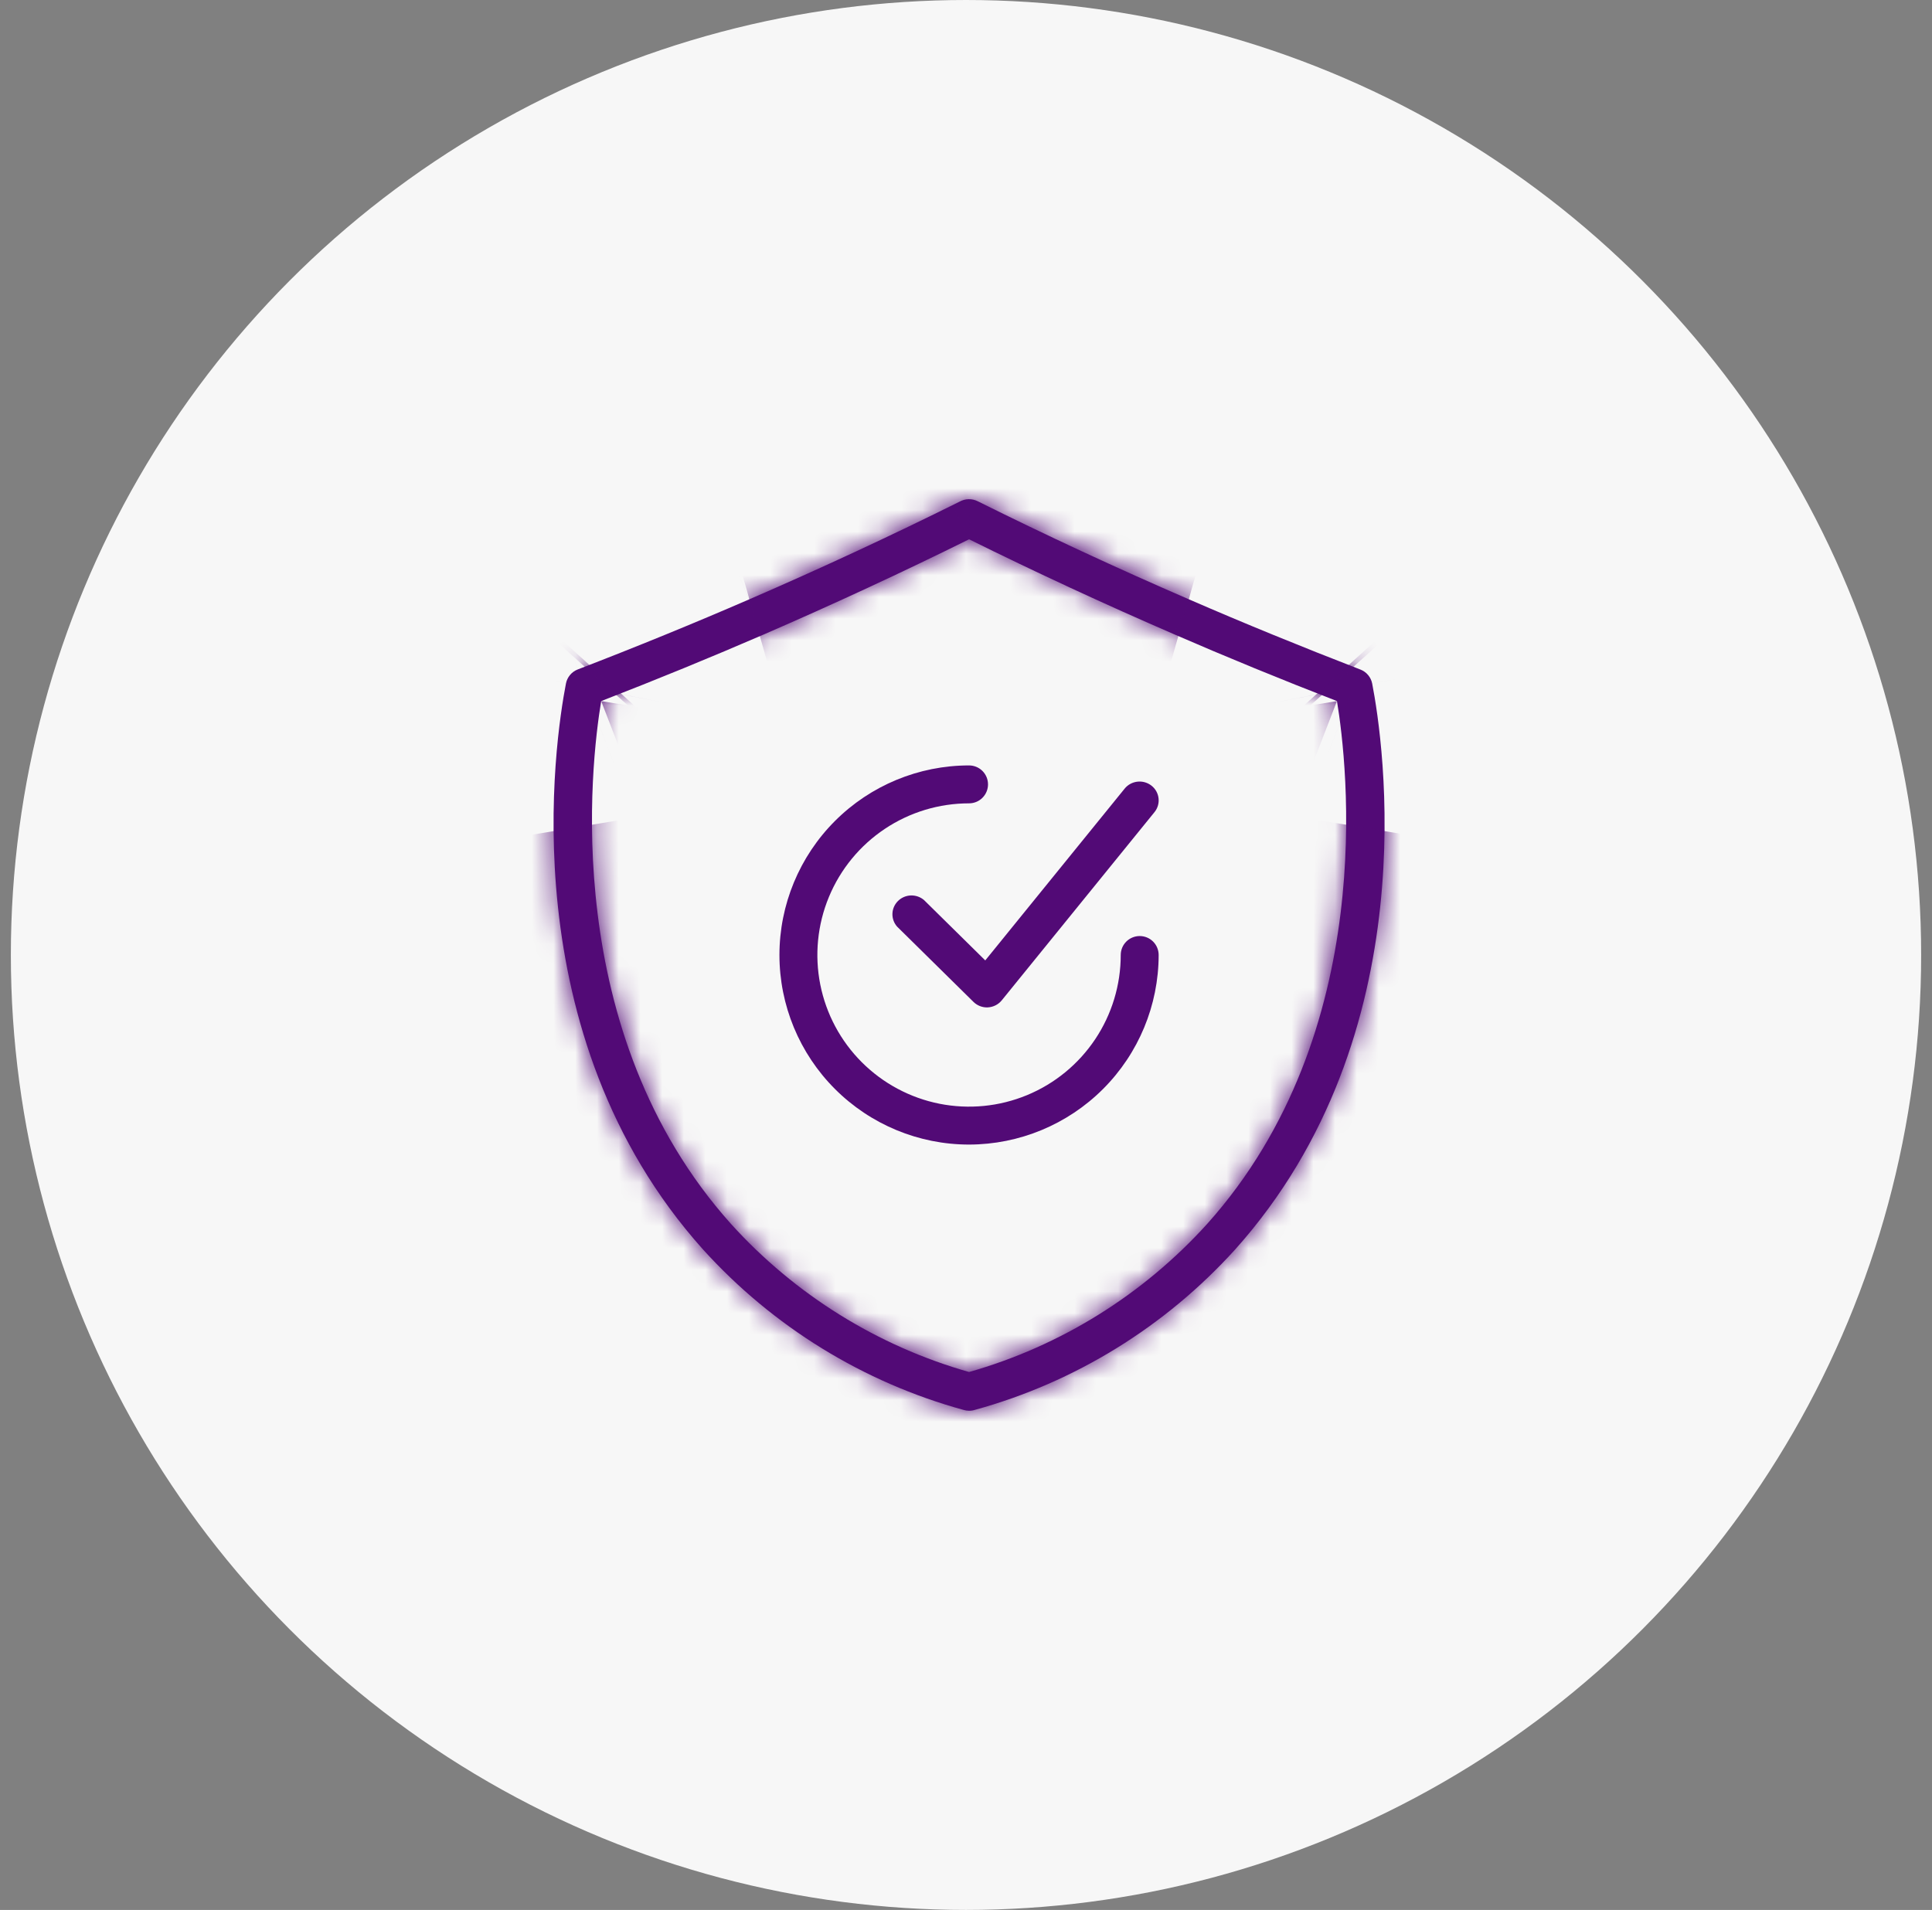
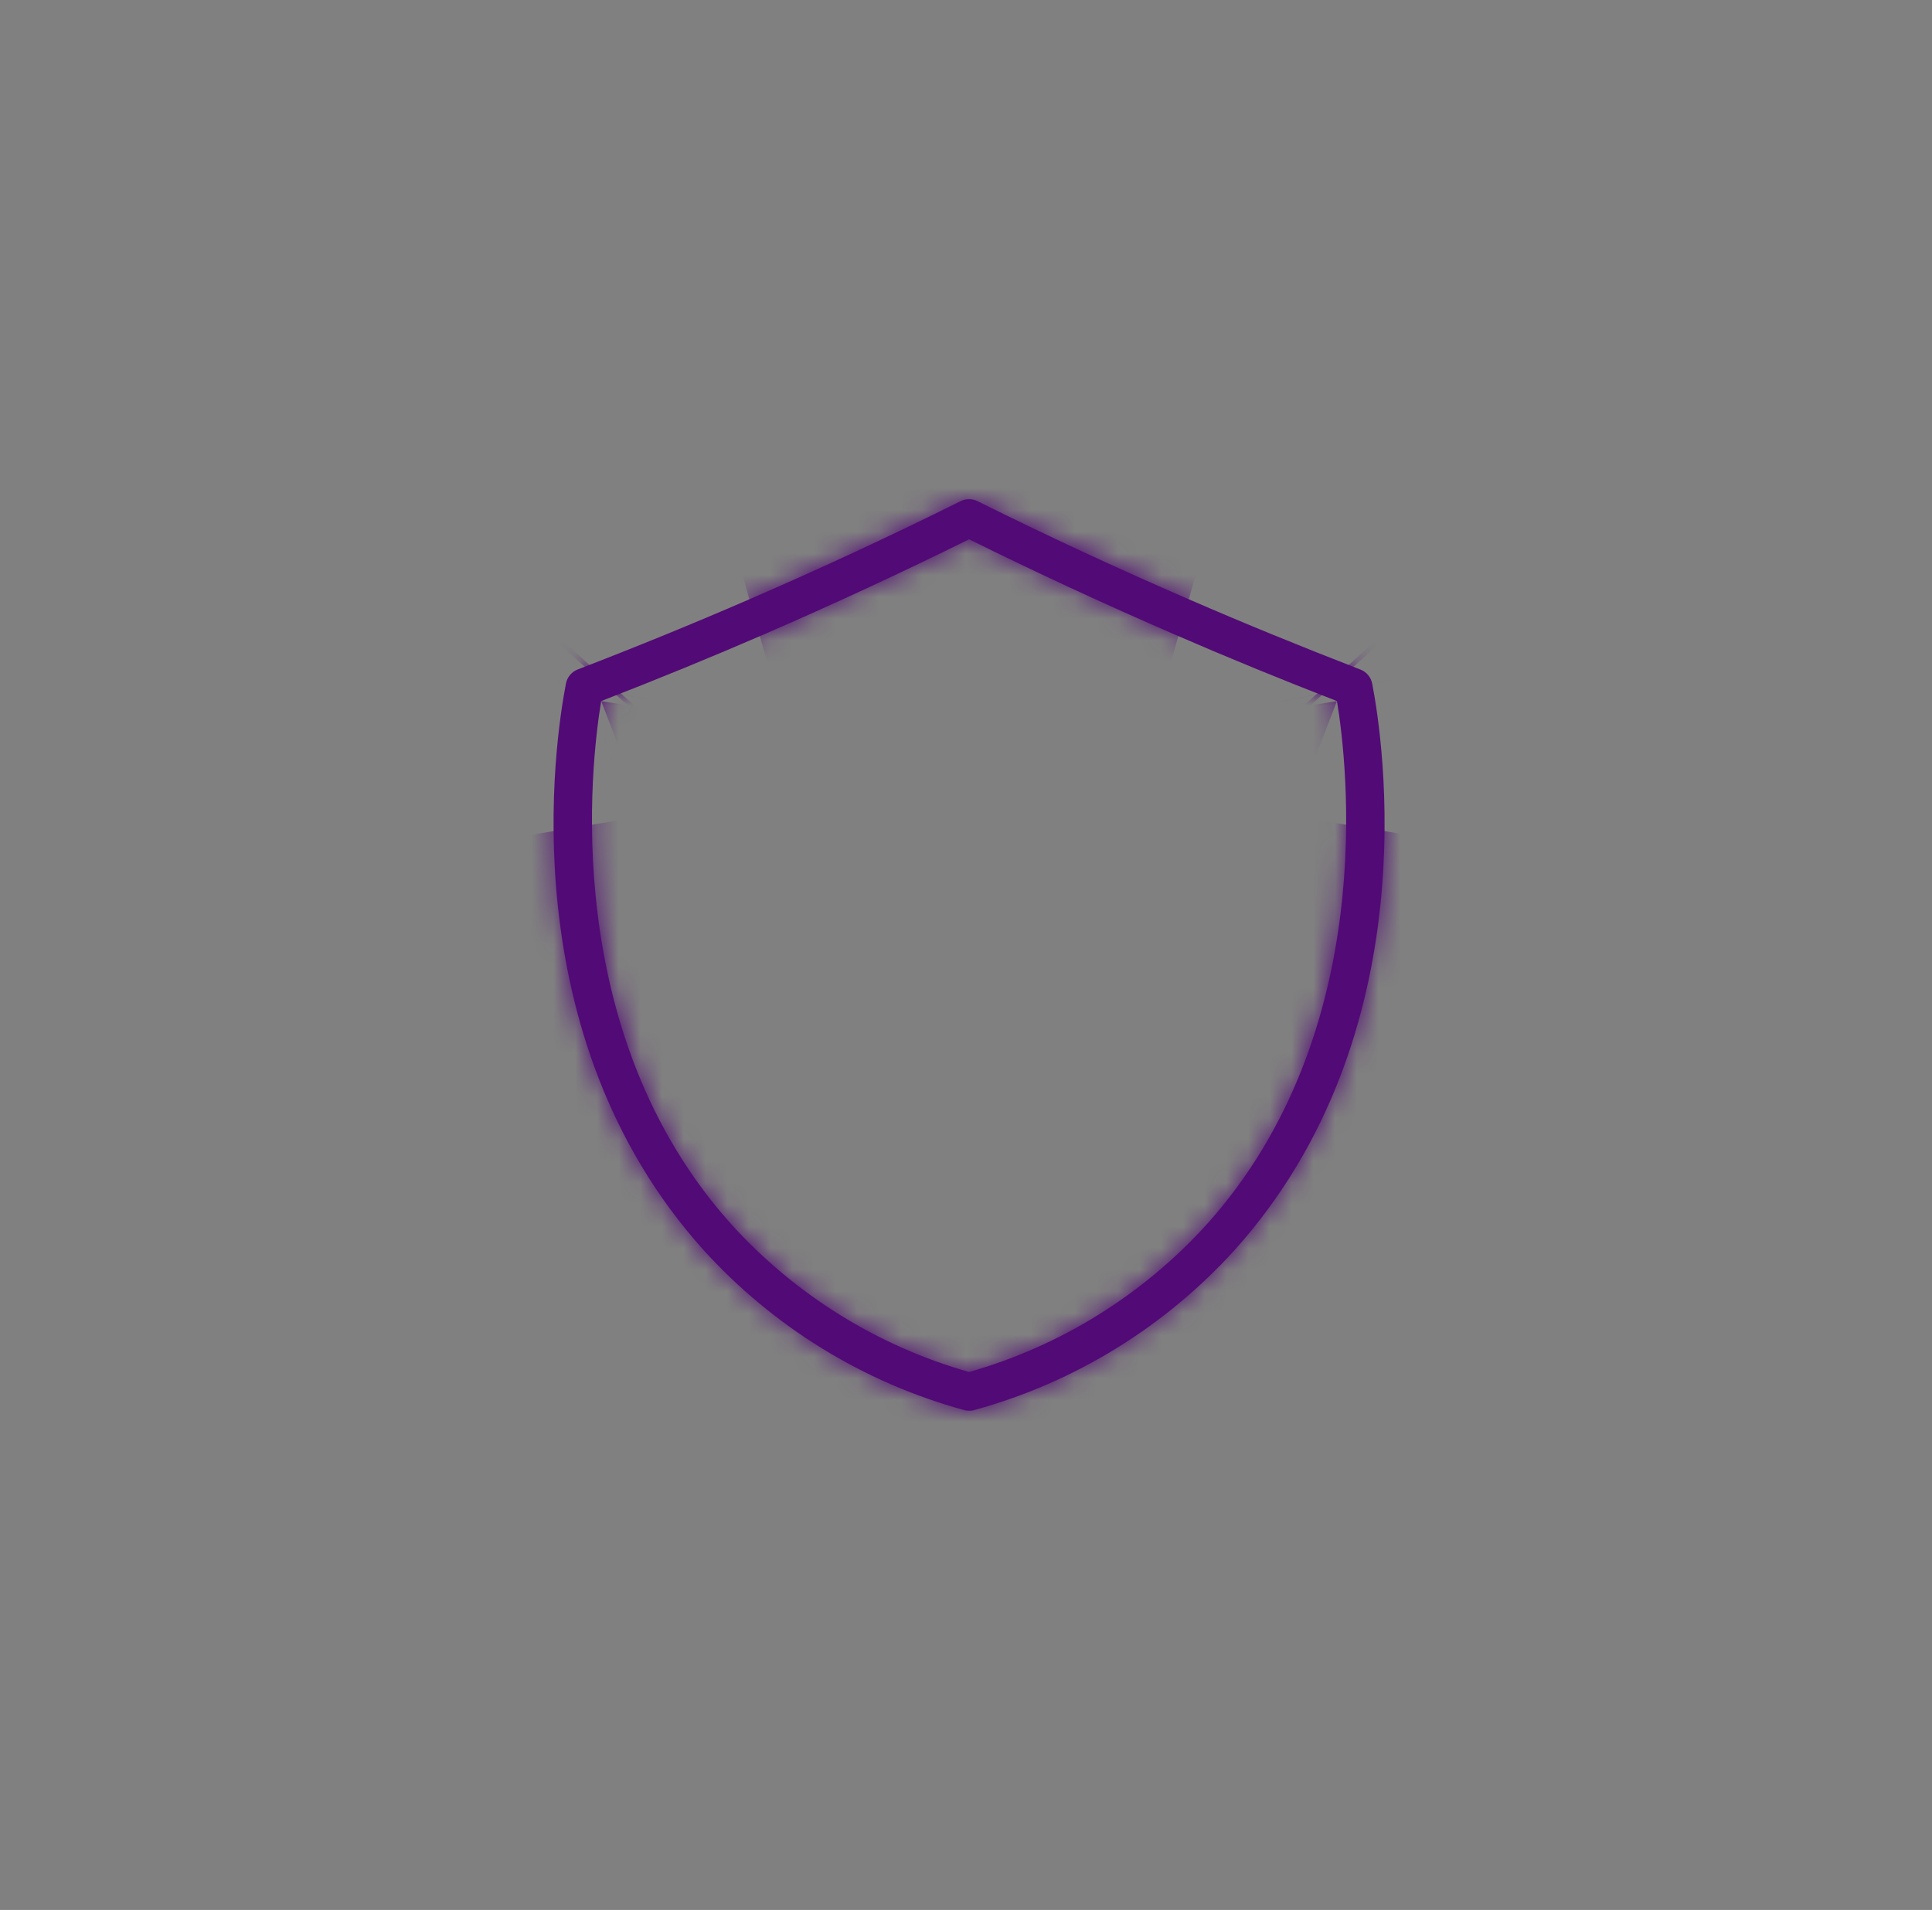
<svg xmlns="http://www.w3.org/2000/svg" width="89" height="88" viewBox="0 0 89 88" fill="none">
  <rect x="0" y="0" width="89" height="88" fill="#808080" stroke="none" />
-   <circle cx="44.5" cy="44" r="44" fill="#F7F7F7" />
  <mask id="path-2-inside-1_7077_8850" fill="white">
    <path d="M44.642 65C44.557 65 44.473 64.987 44.392 64.963C39.773 63.695 35.608 61.131 32.385 57.569C23.491 47.644 25.566 34.107 26.071 31.495C26.099 31.349 26.164 31.213 26.259 31.099C26.354 30.986 26.476 30.898 26.614 30.845C29.302 29.81 31.962 28.723 34.521 27.612C37.812 26.186 41.067 24.674 44.199 23.116C44.328 23.043 44.473 23.003 44.621 23C44.769 22.997 44.916 23.031 45.048 23.099C48.19 24.663 51.459 26.181 54.762 27.611C57.321 28.723 59.983 29.81 62.669 30.849C62.807 30.902 62.929 30.989 63.024 31.103C63.119 31.216 63.184 31.352 63.212 31.498C63.718 34.111 65.792 47.647 56.896 57.573C53.681 61.125 49.53 63.685 44.925 64.956C44.834 64.986 44.738 65.001 44.642 65ZM27.694 32.302C27.217 35.174 25.741 47.541 33.679 56.397C36.628 59.655 40.426 62.017 44.642 63.215C48.857 62.017 52.655 59.655 55.605 56.397C63.541 47.541 62.066 35.174 61.589 32.302C59.034 31.313 56.509 30.277 54.075 29.219C50.87 27.831 47.698 26.362 44.642 24.848C41.585 26.362 38.414 27.831 35.208 29.223C32.774 30.277 30.249 31.313 27.694 32.302Z" />
  </mask>
  <path d="M44.642 65C44.557 65 44.473 64.987 44.392 64.963C39.773 63.695 35.608 61.131 32.385 57.569C23.491 47.644 25.566 34.107 26.071 31.495C26.099 31.349 26.164 31.213 26.259 31.099C26.354 30.986 26.476 30.898 26.614 30.845C29.302 29.81 31.962 28.723 34.521 27.612C37.812 26.186 41.067 24.674 44.199 23.116C44.328 23.043 44.473 23.003 44.621 23C44.769 22.997 44.916 23.031 45.048 23.099C48.19 24.663 51.459 26.181 54.762 27.611C57.321 28.723 59.983 29.81 62.669 30.849C62.807 30.902 62.929 30.989 63.024 31.103C63.119 31.216 63.184 31.352 63.212 31.498C63.718 34.111 65.792 47.647 56.896 57.573C53.681 61.125 49.53 63.685 44.925 64.956C44.834 64.986 44.738 65.001 44.642 65ZM27.694 32.302C27.217 35.174 25.741 47.541 33.679 56.397C36.628 59.655 40.426 62.017 44.642 63.215C48.857 62.017 52.655 59.655 55.605 56.397C63.541 47.541 62.066 35.174 61.589 32.302C59.034 31.313 56.509 30.277 54.075 29.219C50.87 27.831 47.698 26.362 44.642 24.848C41.585 26.362 38.414 27.831 35.208 29.223C32.774 30.277 30.249 31.313 27.694 32.302Z" fill="#520A76" />
  <path d="M44.642 65L46.037 -37.991L45.373 -38L44.708 -38L44.642 65ZM44.392 64.963L73.996 -33.691L72.83 -34.041L71.656 -34.363L44.392 64.963ZM32.385 57.569L-44.326 126.304L-44.155 126.495L-43.983 126.684L32.385 57.569ZM26.071 31.495L-75.035 11.831L-75.044 11.88L-75.054 11.929L26.071 31.495ZM26.614 30.845L63.608 126.972L63.615 126.97L63.622 126.967L26.614 30.845ZM34.521 27.612L-6.431 -66.897L-6.456 -66.886L-6.48 -66.875L34.521 27.612ZM44.199 23.116L90.069 115.339L92.608 114.076L95.074 112.675L44.199 23.116ZM45.048 23.099L-2.104 114.672L-1.476 114.996L-0.844 115.31L45.048 23.099ZM54.762 27.611L95.79 -66.864L95.742 -66.886L95.693 -66.907L54.762 27.611ZM62.669 30.849L25.531 126.92L25.603 126.948L25.675 126.976L62.669 30.849ZM63.212 31.498L164.337 11.933L164.327 11.884L164.318 11.835L63.212 31.498ZM56.896 57.573L133.267 126.685L133.432 126.502L133.597 126.319L56.896 57.573ZM44.925 64.956L17.52 -34.331L15.027 -33.643L12.571 -32.83L44.925 64.956ZM27.694 32.302L-9.503 -63.747L-64.292 -42.529L-73.915 15.432L27.694 32.302ZM33.679 56.397L-43.021 125.144L-42.849 125.335L-42.677 125.526L33.679 56.397ZM44.642 63.215L16.479 162.29L44.642 170.296L72.805 162.29L44.642 63.215ZM55.605 56.397L131.96 125.526L132.135 125.333L132.308 125.14L55.605 56.397ZM61.589 32.302L163.198 15.432L153.576 -42.521L98.797 -63.742L61.589 32.302ZM54.075 29.219L95.125 -65.248L95.061 -65.275L94.998 -65.303L54.075 29.219ZM44.642 24.848L90.353 -67.453L44.642 -90.091L-1.07 -67.453L44.642 24.848ZM35.208 29.223L76.115 123.752L76.178 123.725L76.24 123.698L35.208 29.223ZM44.708 -38C54.633 -37.994 64.499 -36.541 73.996 -33.691L14.788 163.617C24.447 166.516 34.481 167.993 44.575 168L44.708 -38ZM71.656 -34.363C86.001 -30.425 98.856 -22.482 108.753 -11.545L-43.983 126.684C-27.64 144.743 -6.456 157.816 17.128 164.289L71.656 -34.363ZM109.096 -11.165C123.419 4.82 127.158 21.86 128.118 30.827C129.057 39.597 128.072 46.532 127.196 51.06L-75.054 11.929C-76.171 17.703 -88.601 76.891 -44.326 126.304L109.096 -11.165ZM127.177 51.158C123.889 68.063 116.371 83.903 105.273 97.174L-52.755 -34.975C-64.043 -21.477 -71.69 -5.365 -75.035 11.831L127.177 51.158ZM105.273 97.174C94.173 110.448 79.847 120.723 63.608 126.972L-10.38 -65.282C-26.895 -58.926 -41.465 -48.476 -52.755 -34.975L105.273 97.174ZM63.622 126.967C67.612 125.431 71.604 123.8 75.522 122.1L-6.48 -66.875C-7.68 -66.355 -9.007 -65.811 -10.395 -65.276L63.622 126.967ZM75.473 122.121C80.38 119.995 85.276 117.722 90.069 115.339L-1.671 -69.106C-3.141 -68.374 -4.755 -67.623 -6.431 -66.897L75.473 122.121ZM95.074 112.675C80.341 121.044 63.733 125.628 46.743 125.978L42.499 -79.978C25.213 -79.622 8.315 -74.958 -6.677 -66.442L95.074 112.675ZM46.743 125.978C29.753 126.328 12.967 122.433 -2.104 114.672L92.2 -68.474C76.865 -76.37 59.786 -80.334 42.499 -79.978L46.743 125.978ZM-0.844 115.31C3.979 117.711 8.904 119.996 13.832 122.13L95.693 -66.907C94.013 -67.634 92.401 -68.385 90.94 -69.112L-0.844 115.31ZM13.734 122.087C17.682 123.802 21.647 125.419 25.531 126.92L99.808 -65.223C98.318 -65.799 96.96 -66.357 95.79 -66.864L13.734 122.087ZM25.675 126.976C9.435 120.726 -4.89 110.451 -15.99 97.177L142.038 -34.971C130.748 -48.472 116.179 -58.922 99.664 -65.278L25.675 126.976ZM-15.99 97.177C-27.086 83.907 -34.605 68.068 -37.893 51.162L164.318 11.835C160.973 -5.363 153.325 -21.474 142.038 -34.971L-15.99 97.177ZM-37.912 51.064C-38.788 46.535 -39.774 39.598 -38.835 30.824C-37.874 21.852 -34.131 4.81 -19.805 -11.173L133.597 126.319C177.885 76.905 165.455 17.709 164.337 11.933L-37.912 51.064ZM-19.475 -11.539C-9.602 -22.45 3.215 -30.383 17.52 -34.331L72.33 164.244C95.846 157.753 116.965 144.699 133.267 126.685L-19.475 -11.539ZM12.571 -32.83C23.355 -36.399 34.666 -38.145 46.037 -37.991L43.246 167.99C54.81 168.147 66.312 166.371 77.28 162.743L12.571 -32.83ZM-73.915 15.432C-75.102 22.578 -76.886 36.999 -74.69 54.748C-72.493 72.511 -65.421 100.153 -43.021 125.144L110.379 -12.35C124.841 3.785 128.683 20.816 129.752 29.463C130.82 38.097 130.012 44.898 129.303 49.172L-73.915 15.432ZM-42.677 125.526C-26.821 143.04 -6.341 155.803 16.479 162.29L72.805 -35.86C87.193 -31.77 100.077 -23.73 110.035 -12.732L-42.677 125.526ZM72.805 162.29C95.624 155.803 116.104 143.04 131.96 125.526L-20.752 -12.732C-10.794 -23.73 2.091 -31.77 16.479 -35.86L72.805 162.29ZM132.308 125.14C154.706 100.148 161.777 72.507 163.973 54.746C166.168 36.997 164.384 22.578 163.198 15.432L-40.02 49.172C-40.73 44.898 -41.537 38.098 -40.47 29.465C-39.401 20.82 -35.56 3.79 -21.099 -12.346L132.308 125.14ZM98.797 -63.742C97.487 -64.25 96.244 -64.761 95.125 -65.248L13.025 123.685C16.775 125.315 20.582 126.875 24.381 128.347L98.797 -63.742ZM94.998 -65.303C93.363 -66.011 91.79 -66.741 90.353 -67.453L-1.07 117.149C3.607 119.465 8.376 121.673 13.152 123.74L94.998 -65.303ZM-1.07 -67.453C-2.507 -66.741 -4.114 -65.994 -5.823 -65.251L76.24 123.698C80.941 121.656 85.677 119.465 90.353 117.149L-1.07 -67.453ZM-5.698 -65.305C-6.912 -64.78 -8.2 -64.251 -9.503 -63.747L64.89 128.351C68.699 126.876 72.46 125.333 76.115 123.752L-5.698 -65.305Z" fill="#520A76" mask="url(#path-2-inside-1_7077_8850)" />
-   <path d="M44.641 52.736C42.324 52.736 40.103 51.815 38.465 50.177C36.827 48.539 35.906 46.318 35.906 44.001C35.906 41.685 36.827 39.463 38.465 37.825C40.103 36.187 42.324 35.267 44.641 35.267C44.872 35.267 45.095 35.359 45.258 35.522C45.422 35.686 45.514 35.908 45.514 36.14C45.514 36.372 45.422 36.594 45.258 36.758C45.095 36.922 44.872 37.014 44.641 37.014C43.259 37.014 41.908 37.423 40.759 38.191C39.609 38.959 38.714 40.05 38.185 41.327C37.656 42.604 37.518 44.009 37.787 45.364C38.057 46.72 38.722 47.965 39.7 48.942C40.677 49.919 41.922 50.585 43.278 50.855C44.633 51.124 46.038 50.986 47.315 50.457C48.592 49.928 49.683 49.032 50.451 47.883C51.219 46.734 51.628 45.383 51.628 44.001C51.628 43.77 51.72 43.547 51.884 43.383C52.048 43.22 52.27 43.128 52.502 43.128C52.733 43.128 52.956 43.22 53.119 43.383C53.283 43.547 53.375 43.77 53.375 44.001C53.373 46.317 52.452 48.537 50.814 50.175C49.177 51.812 46.956 52.733 44.641 52.736Z" fill="#520A76" />
-   <path d="M45.467 46.417C45.233 46.417 45.01 46.325 44.845 46.163L41.326 42.694C41.18 42.528 41.103 42.315 41.111 42.096C41.118 41.877 41.21 41.669 41.367 41.513C41.523 41.358 41.734 41.267 41.956 41.258C42.178 41.25 42.395 41.325 42.564 41.468L45.387 44.251L51.809 36.335C51.881 36.246 51.97 36.172 52.072 36.117C52.173 36.062 52.284 36.028 52.399 36.015C52.514 36.002 52.63 36.012 52.741 36.044C52.852 36.076 52.956 36.129 53.046 36.2C53.136 36.271 53.211 36.359 53.267 36.459C53.322 36.559 53.358 36.668 53.37 36.782C53.383 36.895 53.373 37.009 53.341 37.119C53.309 37.228 53.255 37.33 53.183 37.419L46.146 46.092C46.068 46.187 45.972 46.265 45.862 46.32C45.752 46.376 45.631 46.408 45.508 46.415L45.467 46.417Z" fill="#520A76" />
</svg>